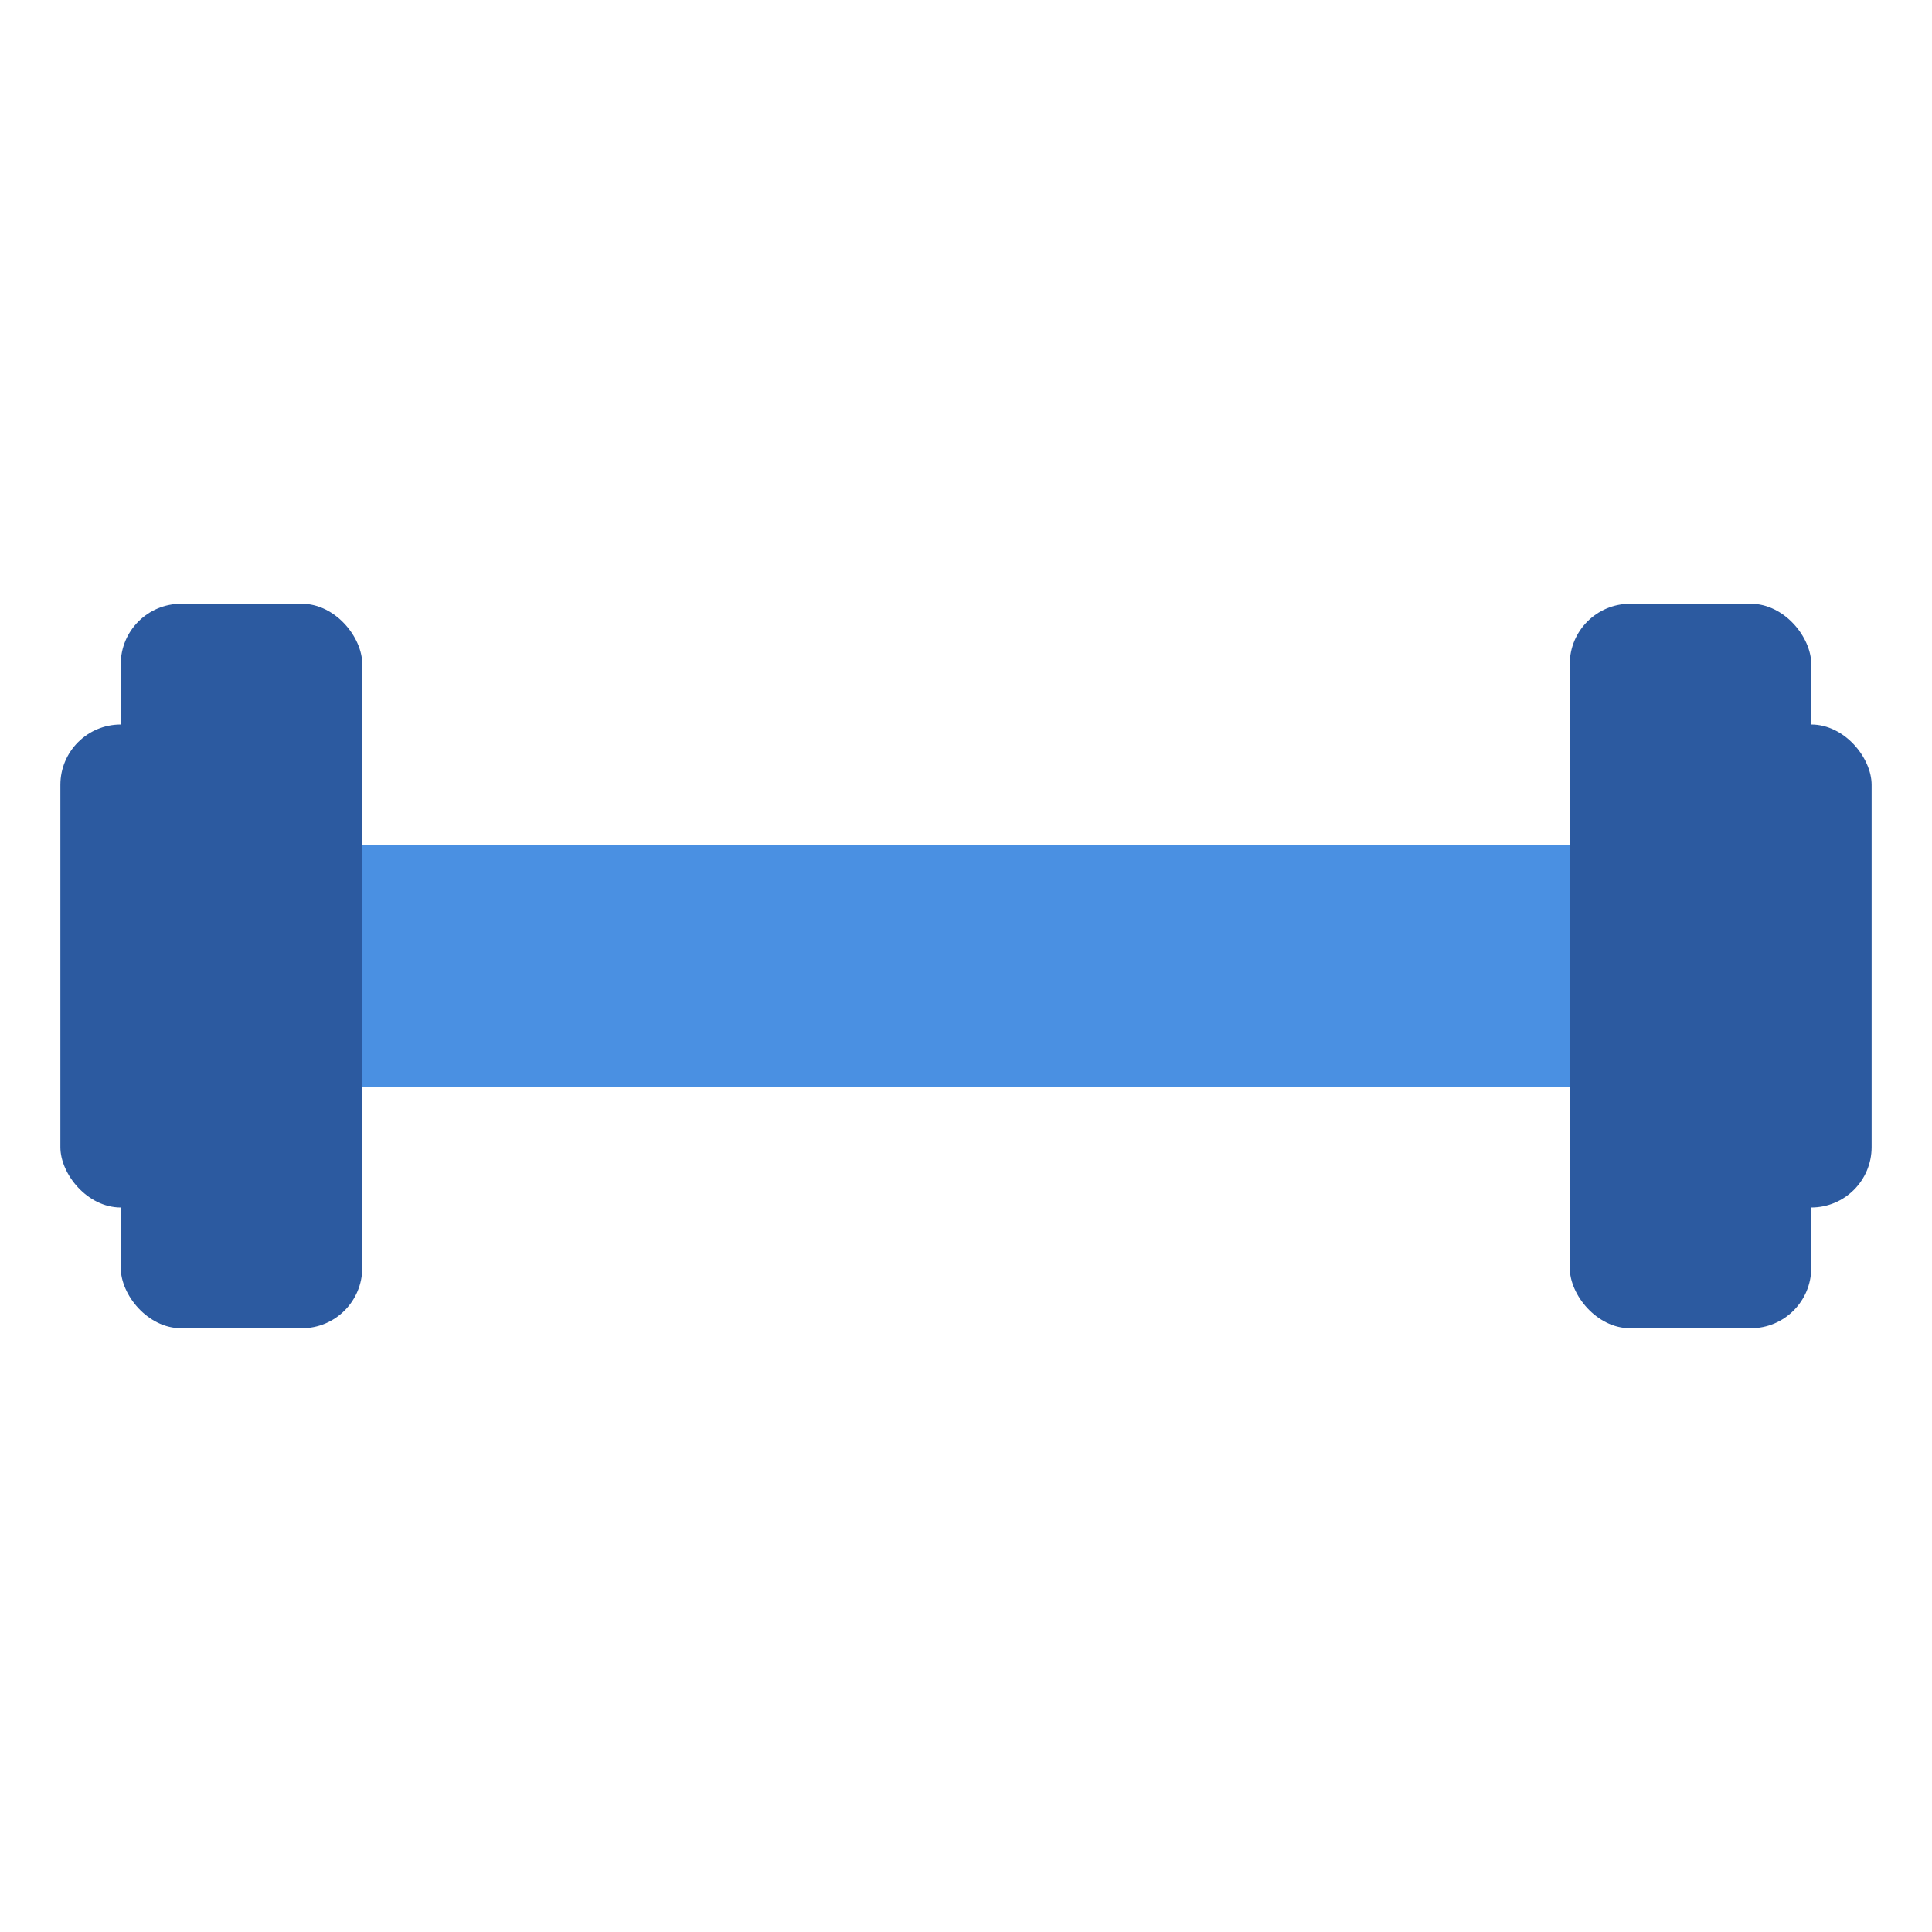
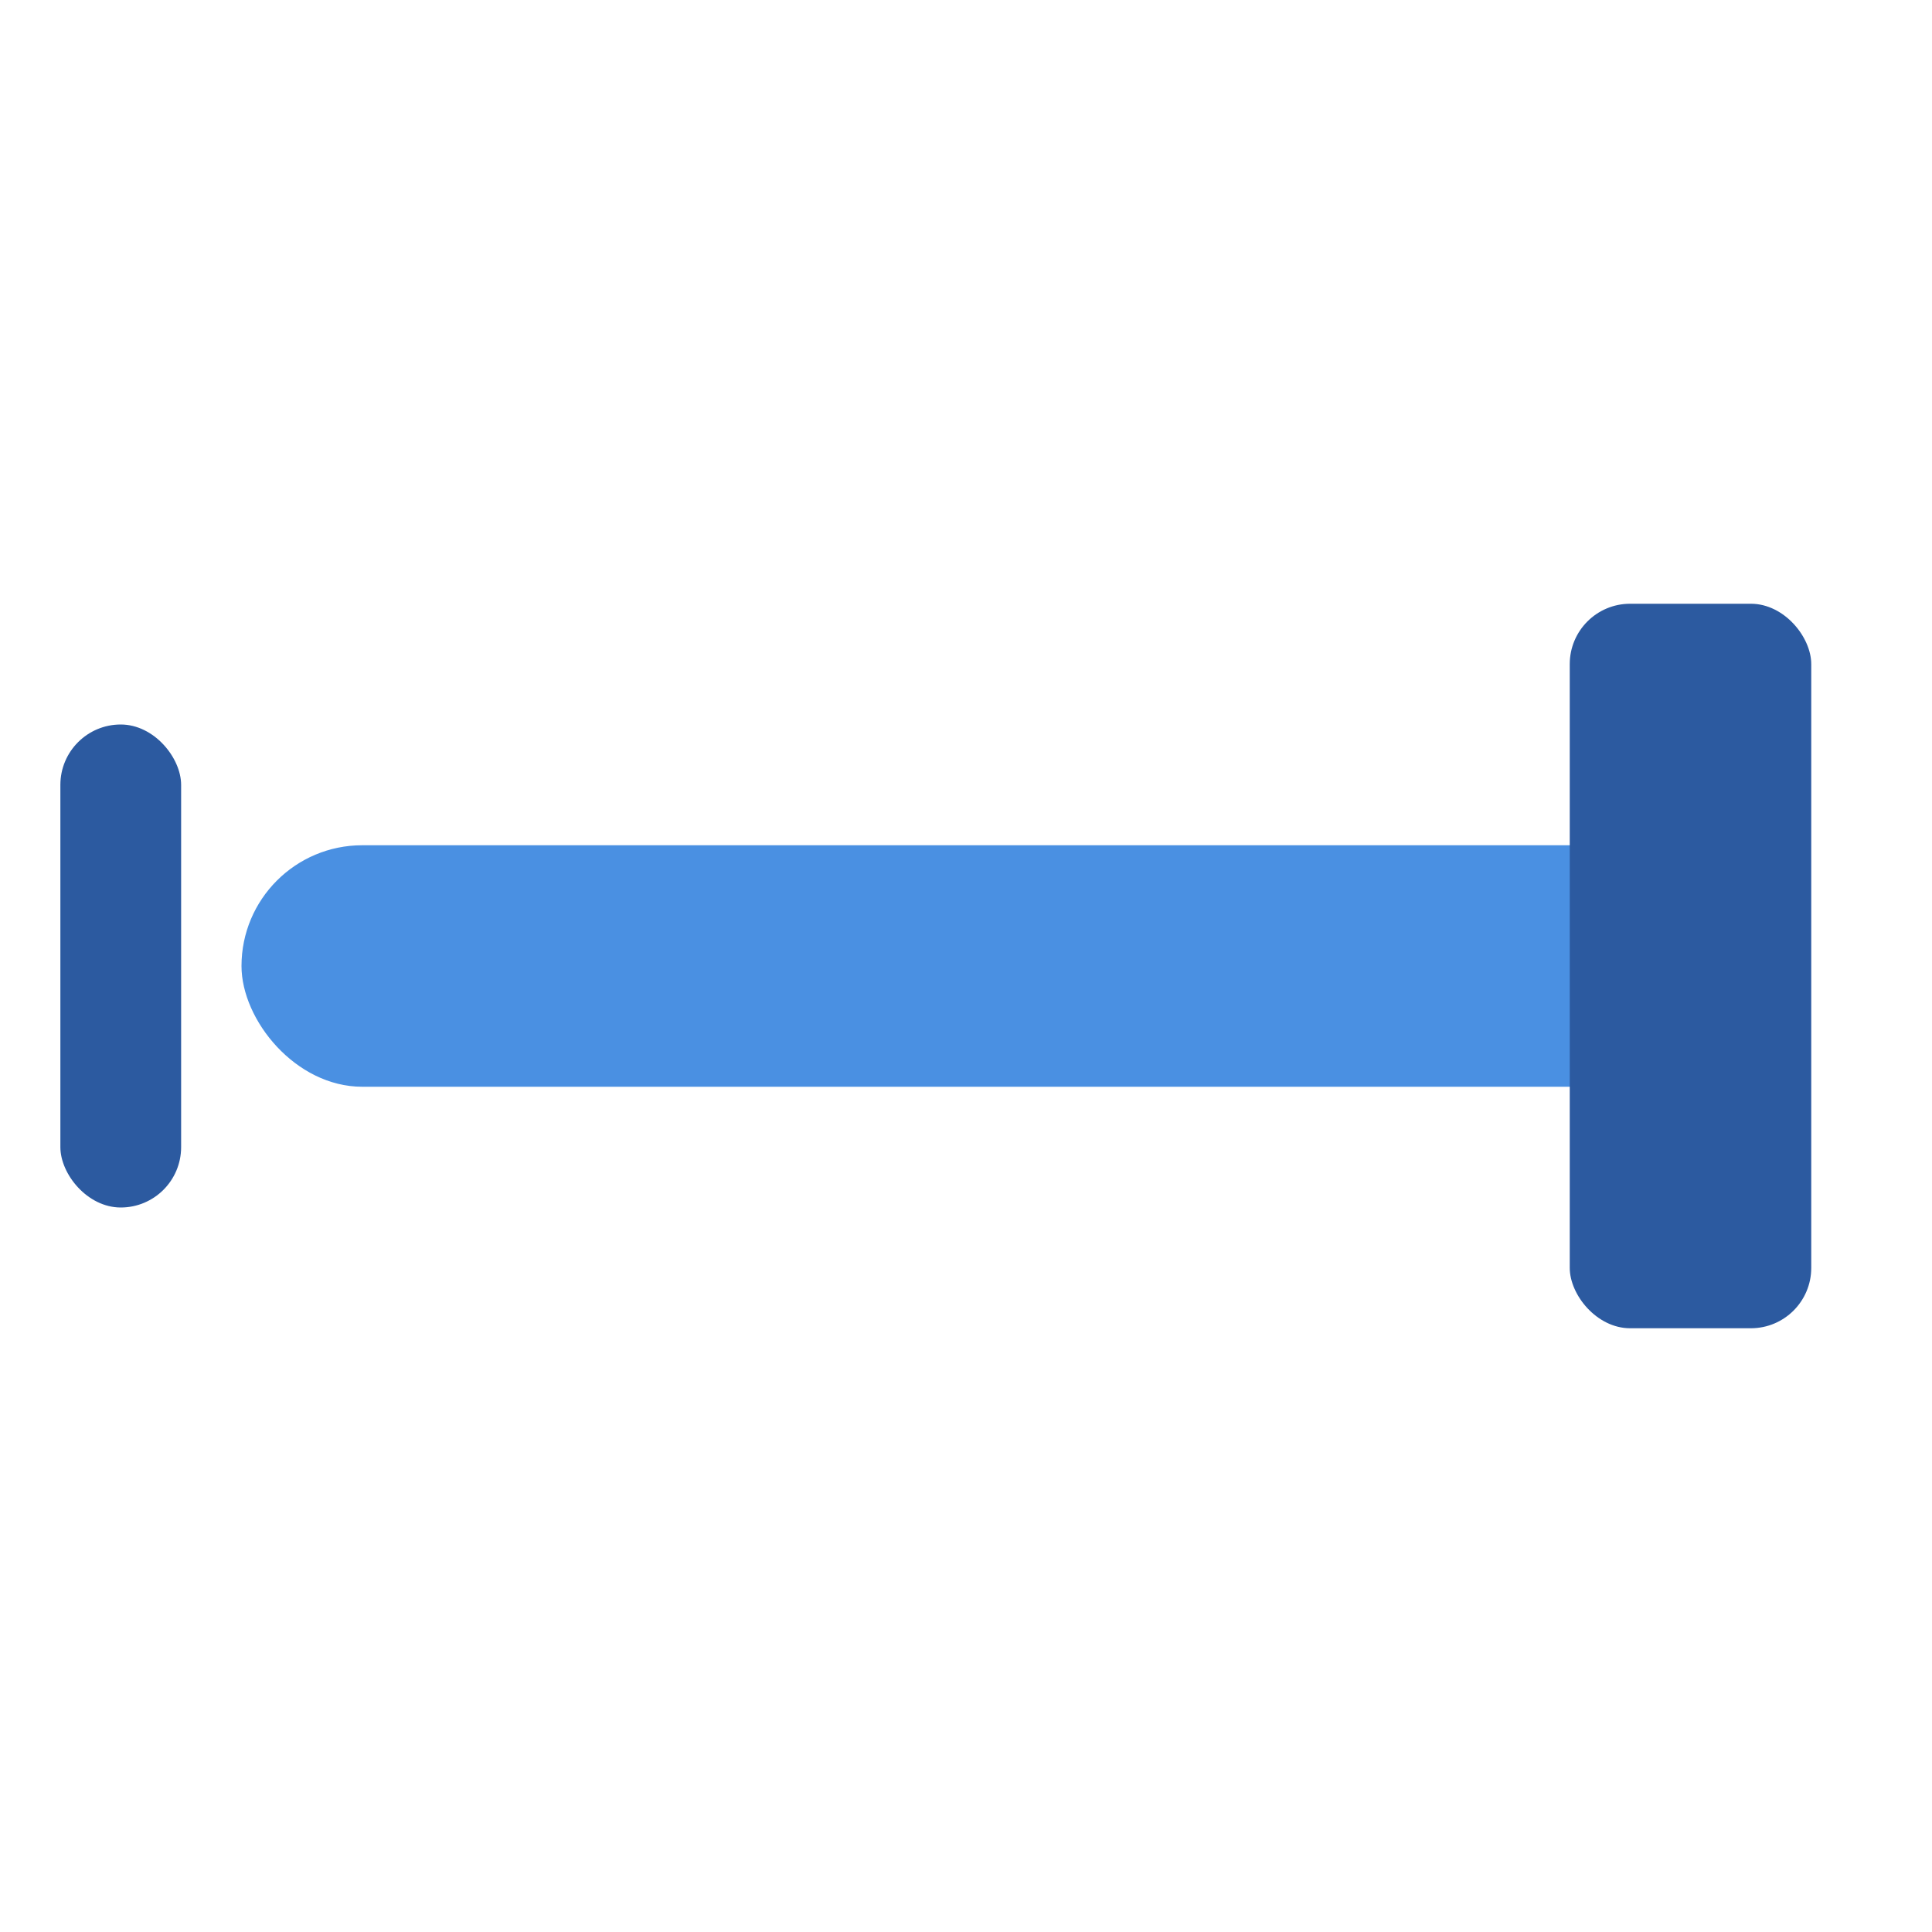
<svg xmlns="http://www.w3.org/2000/svg" viewBox="0 0 32 32" width="32" height="32">
  <defs>
    <style>
      .barbell { fill: #4a90e2; }
      .plate { fill: #2c5aa0; }
    </style>
  </defs>
  <rect x="4" y="14" width="24" height="4" class="barbell" rx="2" />
-   <rect x="2" y="10" width="4" height="12" class="plate" rx="1" />
  <rect x="1" y="12" width="2" height="8" class="plate" rx="1" />
  <rect x="26" y="10" width="4" height="12" class="plate" rx="1" />
-   <rect x="29" y="12" width="2" height="8" class="plate" rx="1" />
</svg>